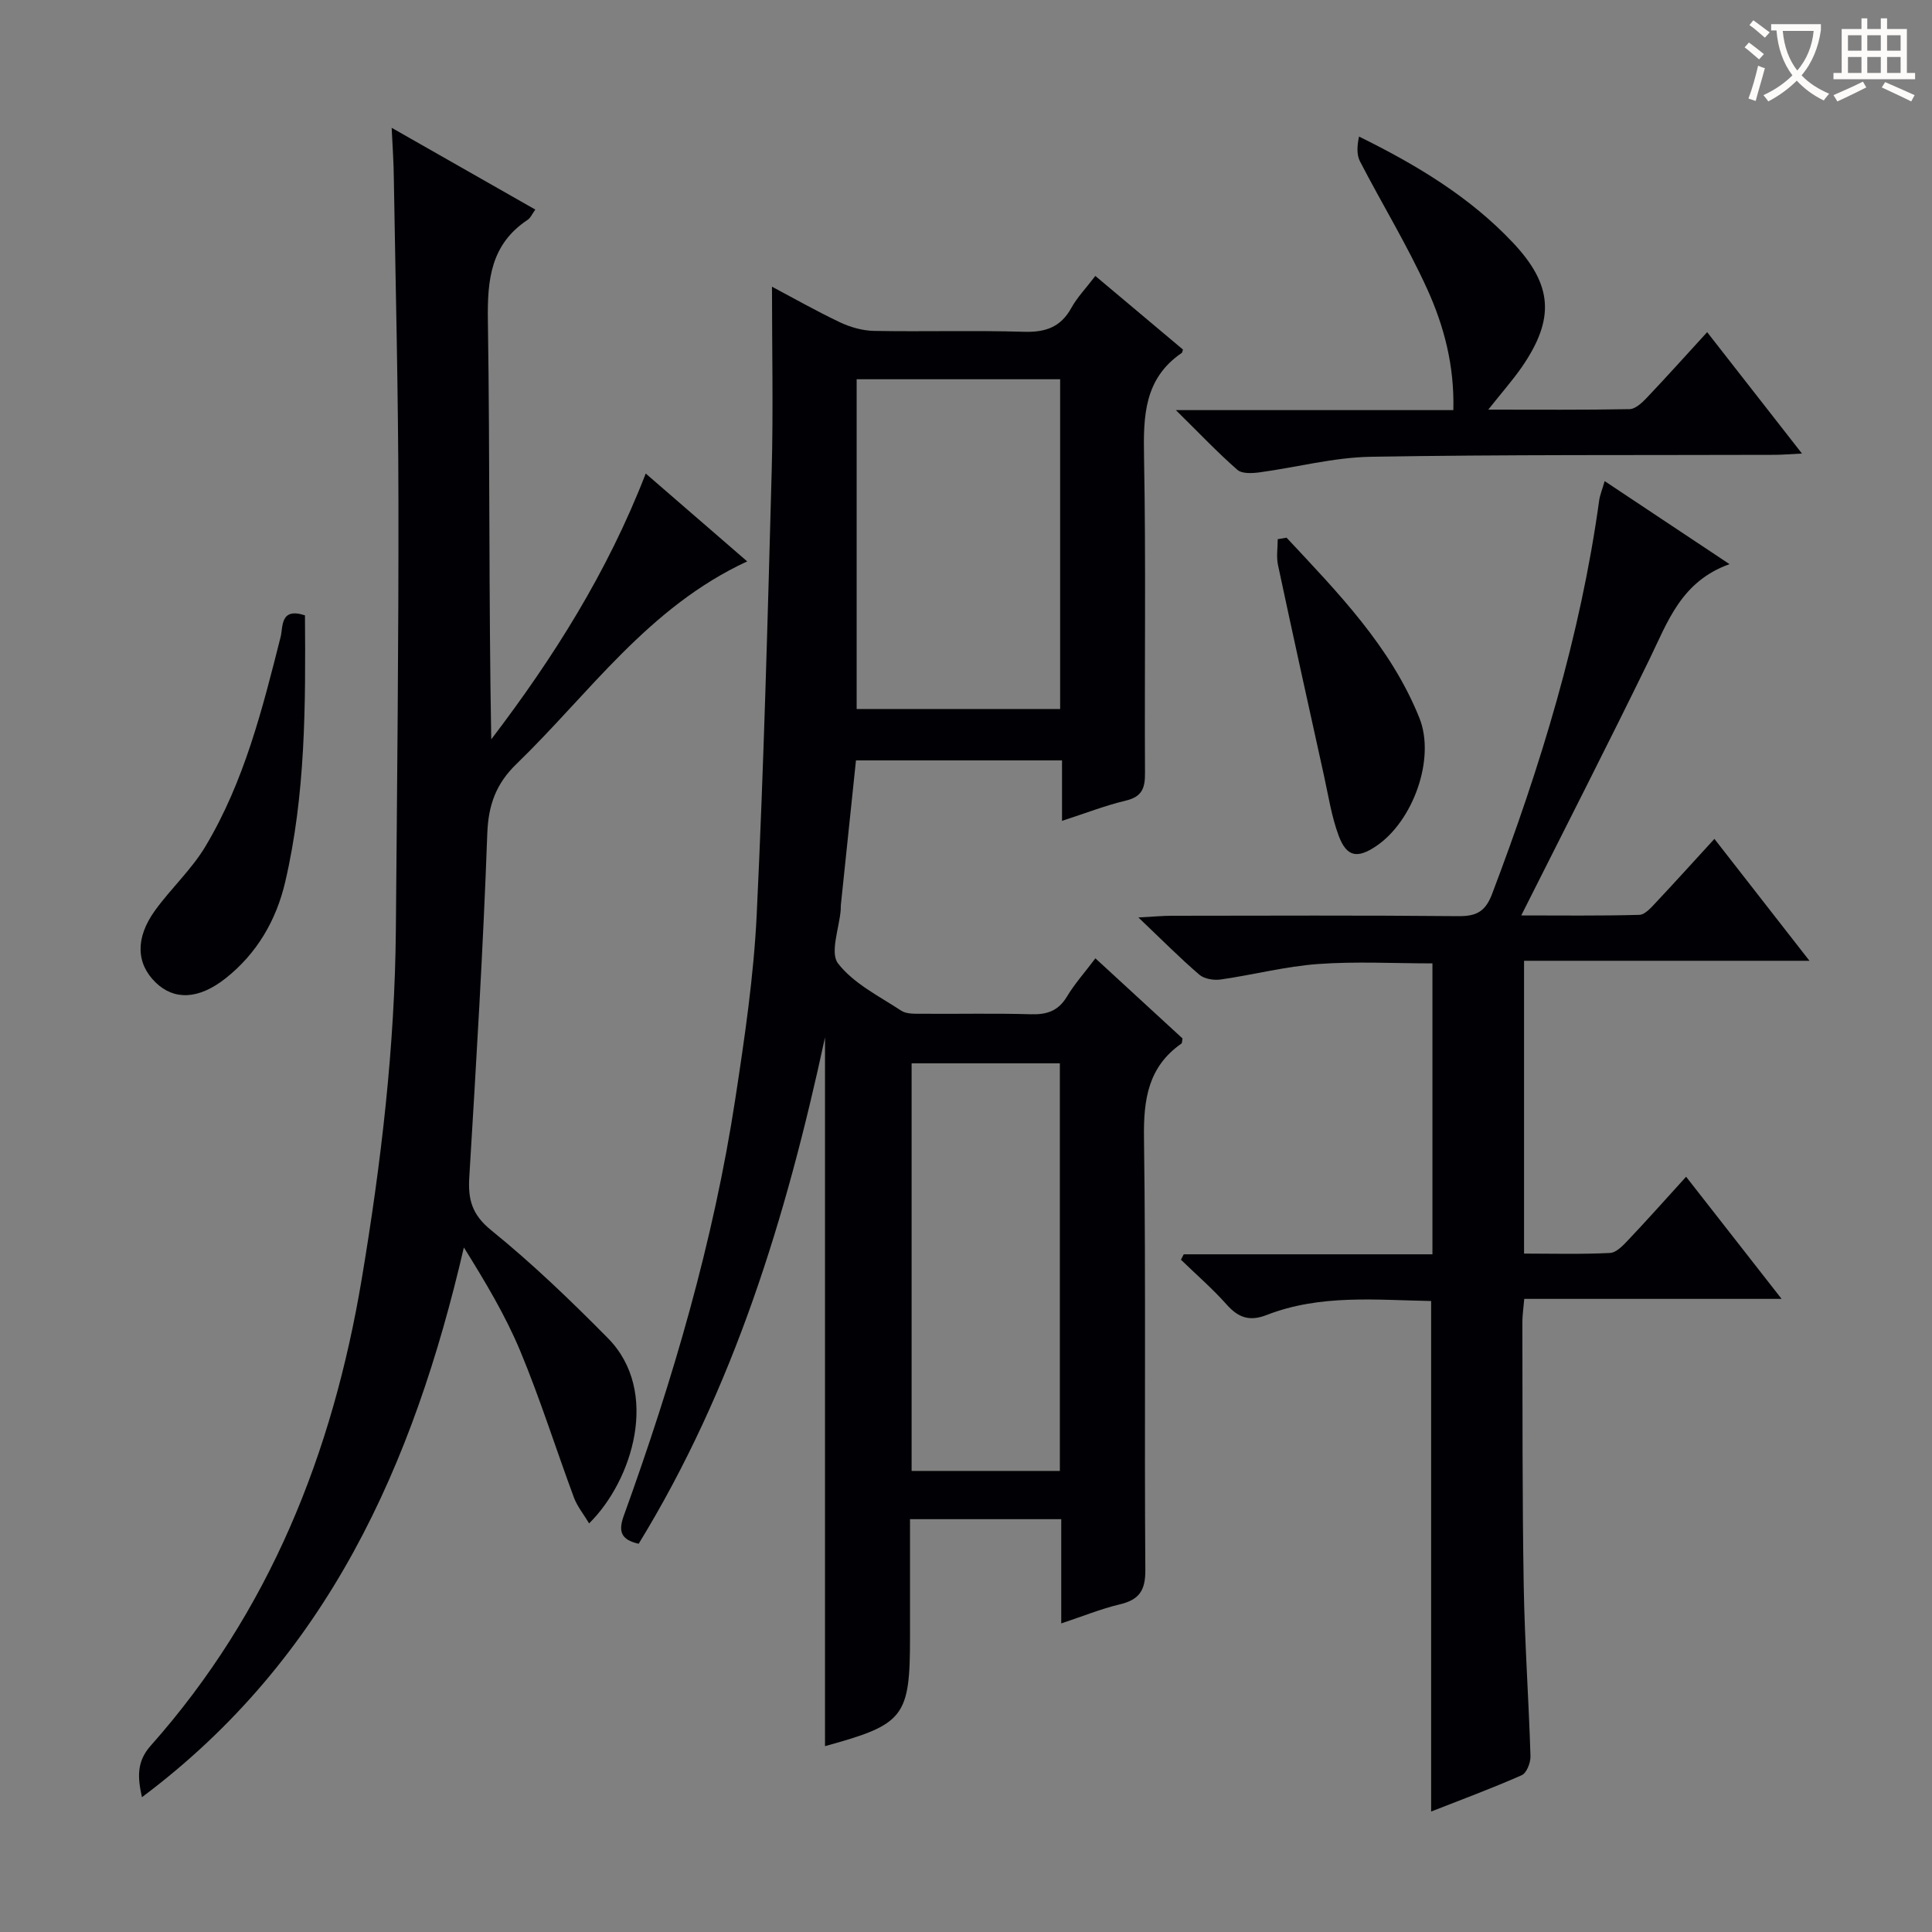
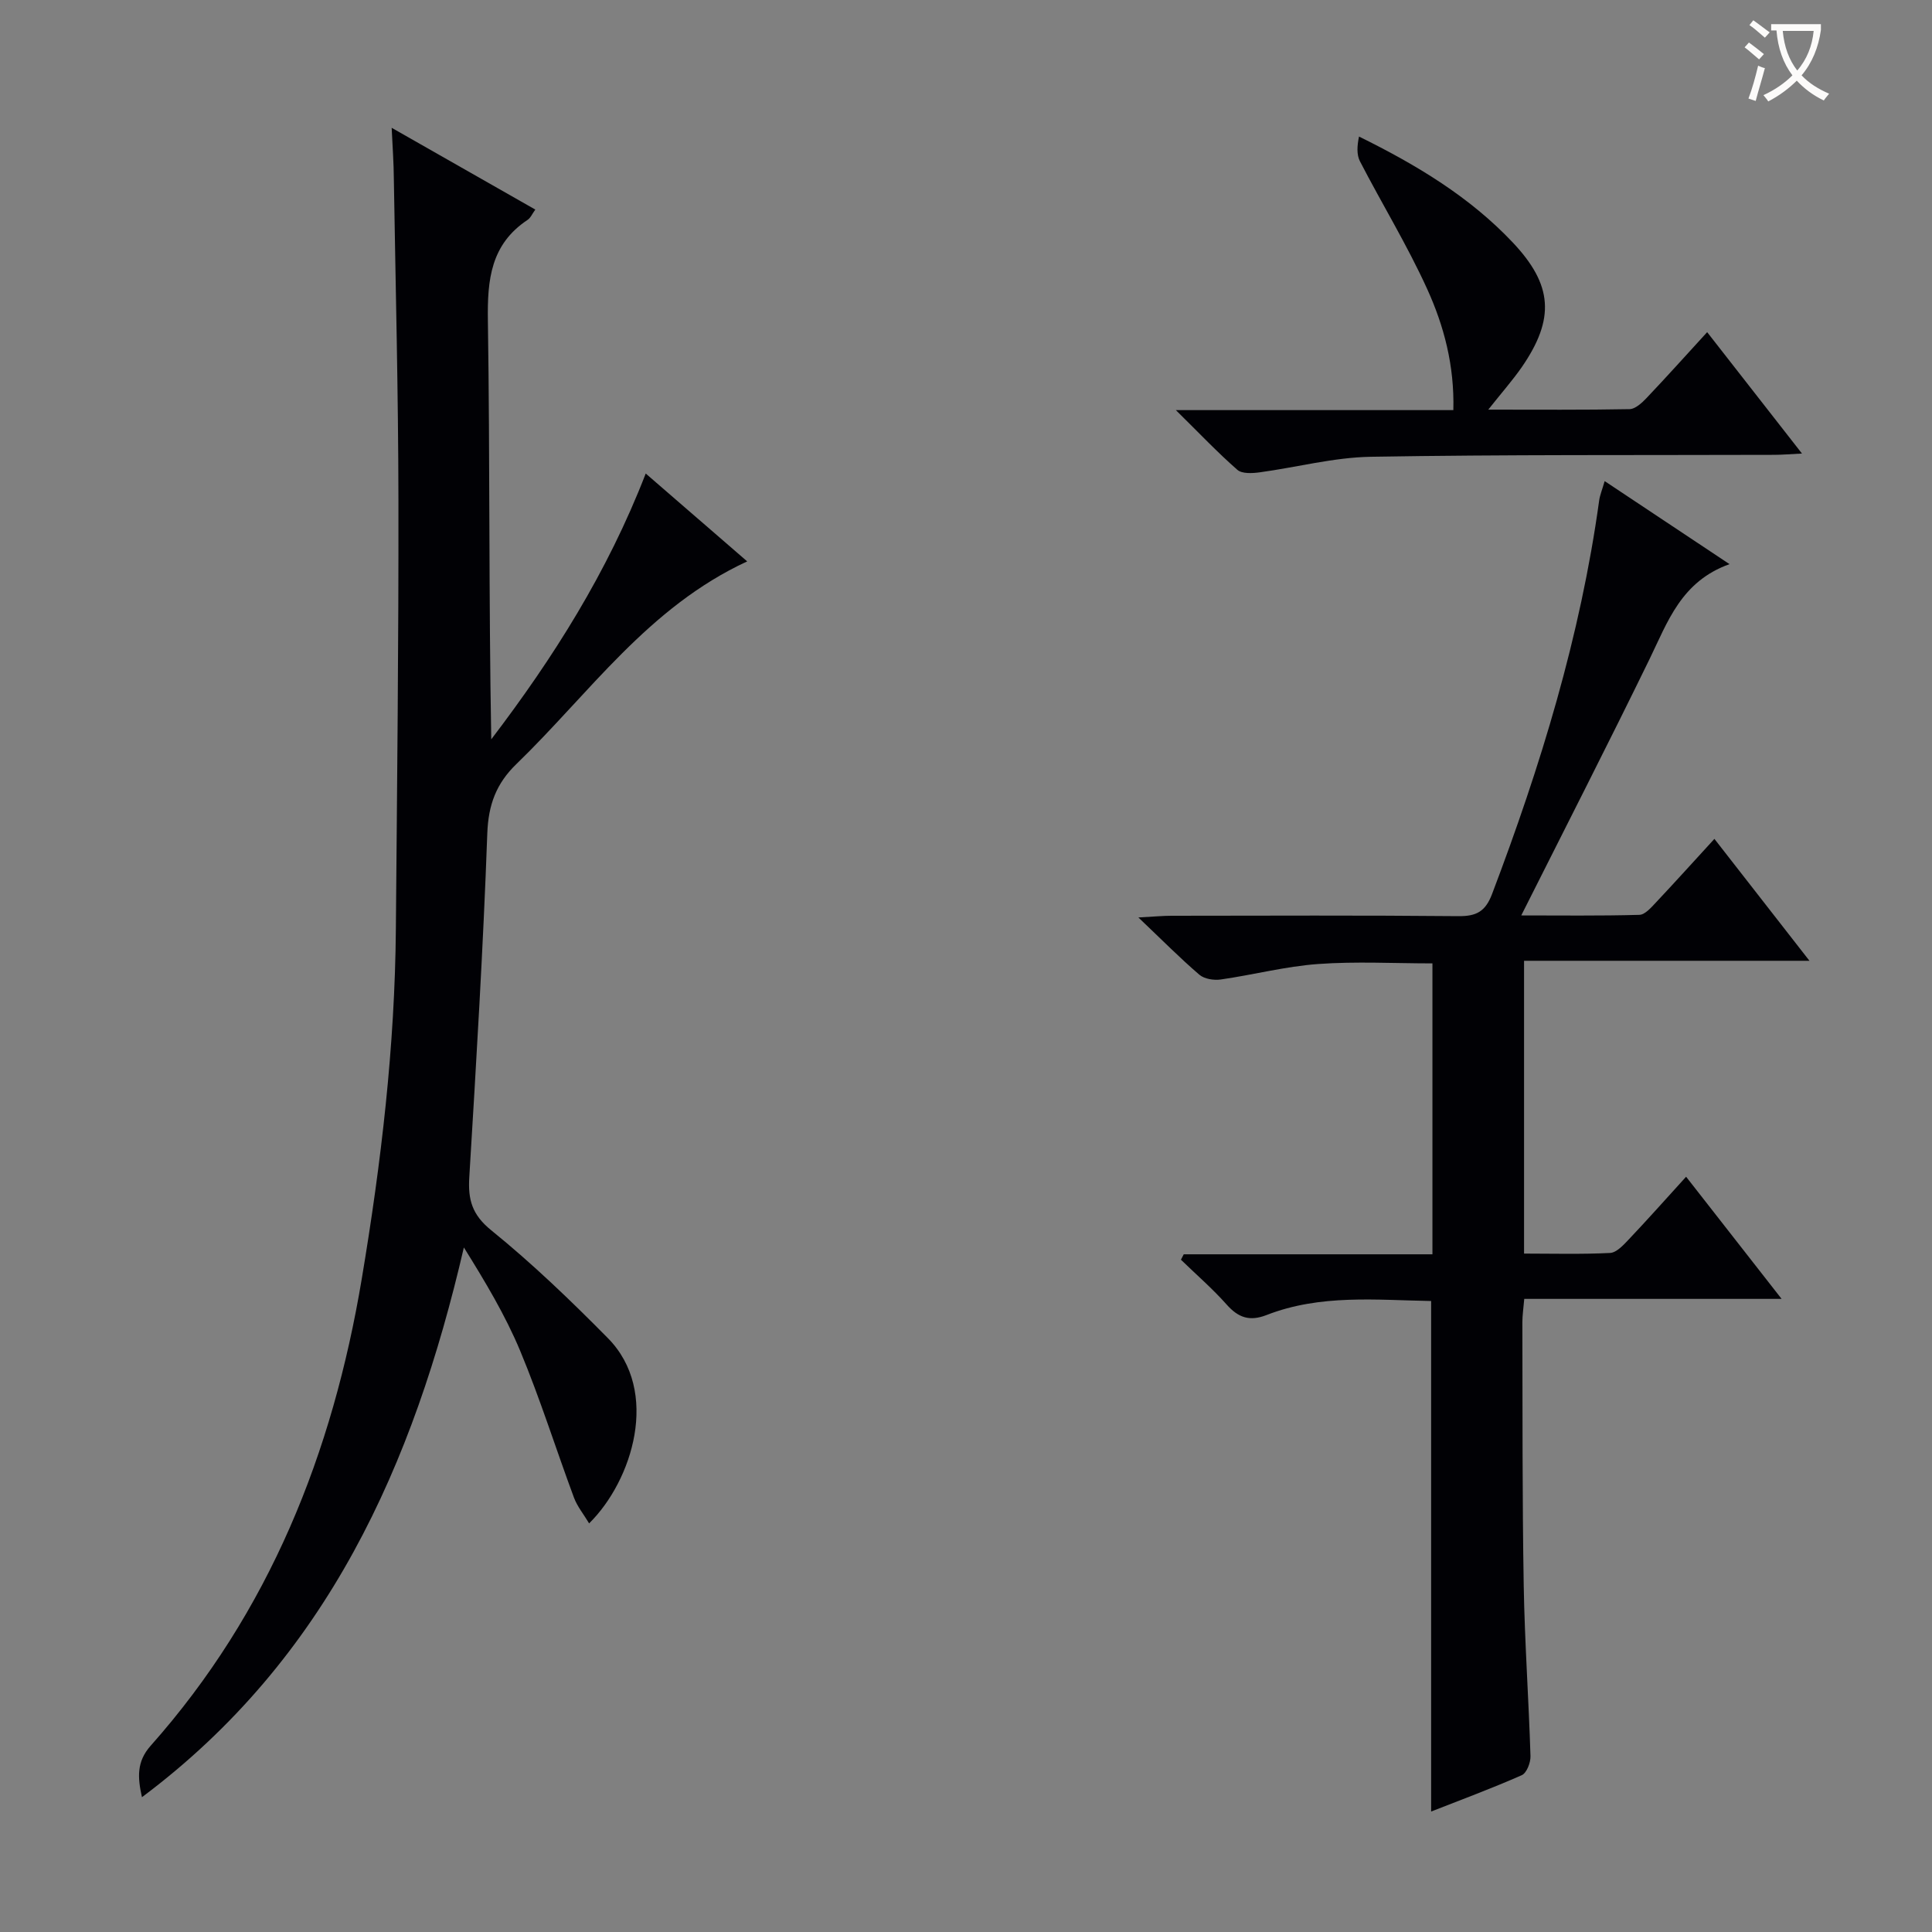
<svg xmlns="http://www.w3.org/2000/svg" enable-background="new 0 0 400 400" viewBox="0 0 400 400">
  <rect x="0" y="0" width="400" height="400" fill="#808080" stroke="none" />
  <g fill="#010105">
-     <path d="m219.72 336.11c0-7.65 0-14.44 0-21.58-10.42 0-20.49 0-31.31 0v19.36 5c0 16.64-1.17 18.12-17.6 22.63 0-48.46 0-97.06 0-146.74-8.05 37.33-18.9 72.72-38.58 104.84-3.68-.83-4.25-2.56-3.09-5.78 10.17-28.14 18.59-56.79 23.11-86.42 1.93-12.64 3.81-25.36 4.42-38.11 1.46-30.57 2.27-61.18 3.1-91.78.34-12.62.06-25.26.06-38.17 4.29 2.27 9.11 5.01 14.1 7.38 2.16 1.02 4.69 1.73 7.06 1.77 10.33.19 20.67-.13 30.99.18 4.46.14 7.63-.94 9.84-4.96 1.19-2.16 2.97-3.99 4.96-6.6 6.15 5.17 12.18 10.23 18.14 15.24-.13.38-.13.61-.24.69-7.79 5.31-7.98 13.05-7.82 21.51.41 21.82.08 43.66.2 65.49.02 3.09-.6 4.89-3.94 5.69-4.32 1.03-8.49 2.66-13.24 4.2 0-4.32 0-8.23 0-12.52-14.33 0-28.23 0-42.66 0-1.04 9.92-2.09 19.94-3.13 29.95-.03.33-.01.67-.03 1-.3 3.79-2.27 8.87-.55 11.09 3.21 4.16 8.5 6.77 13.08 9.78 1.11.73 2.87.63 4.33.64 7.5.06 15-.12 22.5.1 3.3.1 5.67-.66 7.46-3.63 1.61-2.68 3.73-5.05 5.91-7.95 6.18 5.68 12.14 11.16 18.04 16.59-.1.5-.06.94-.23 1.06-6.89 4.82-7.86 11.55-7.75 19.52.41 29.83.06 59.66.28 89.49.03 4.35-1.37 6.18-5.38 7.12-3.86.92-7.55 2.44-12.03 3.92zm-.23-189.32c0-22.97 0-45.54 0-68.27-14.22 0-28.12 0-42.13 0v68.27zm-30.75 73.36v84.39h30.69c0-28.29 0-56.28 0-84.39-10.35 0-20.31 0-30.69 0z" />
    <path d="m81.09 26.46c10.28 5.85 19.91 11.34 29.74 16.93-.63.86-.97 1.72-1.61 2.14-7.61 5.06-8.34 12.36-8.21 20.82.44 28.81.17 57.64.7 86.72 12.82-16.83 24.05-34.55 31.98-55.03 7.02 6.08 13.85 12 21.01 18.19-20.51 9.49-32.68 27.34-47.77 41.94-4.18 4.04-5.82 8.42-6.04 14.36-.85 23.75-2.29 47.49-3.73 71.22-.28 4.63.56 7.74 4.55 10.97 8.5 6.89 16.44 14.52 24.14 22.32 10.9 11.03 5.09 29.53-3.88 38.36-1.12-1.88-2.45-3.49-3.14-5.34-3.75-10.1-6.98-20.41-11.12-30.35-3.09-7.42-7.28-14.38-11.67-21.44-10.42 44.96-28.23 85.08-66.65 113.82-.92-4.12-1.11-7.37 1.8-10.65 24.6-27.69 37.69-60.61 43.72-96.74 4.01-23.97 6.85-48.04 7.05-72.37.25-29.63.58-59.26.53-88.89-.03-22.14-.59-44.28-.95-66.42-.02-3.25-.26-6.49-.45-10.56z" />
    <path d="m354.95 173.68c6.58 8.44 12.79 16.41 19.68 25.24-20.15 0-39.44 0-59.09 0v60.62c5.93 0 11.89.17 17.81-.13 1.34-.07 2.77-1.64 3.87-2.8 3.87-4.09 7.62-8.3 11.87-12.98 6.55 8.37 12.84 16.42 19.77 25.29-18.21 0-35.54 0-53.28 0-.17 2-.39 3.43-.39 4.85.05 18.16-.03 36.31.28 54.47.2 11.79 1.04 23.57 1.4 35.36.04 1.33-.79 3.48-1.8 3.93-6.18 2.73-12.53 5.08-18.77 7.53 0-35.34 0-70.25 0-105.7-11.29-.19-22.91-1.45-34.06 2.9-3.52 1.37-5.85.56-8.27-2.16-2.93-3.3-6.3-6.21-9.47-9.29.19-.37.38-.75.58-1.12h51.49c0-20.28 0-40.01 0-60.23-7.87 0-15.82-.44-23.7.13-6.74.49-13.39 2.24-20.11 3.2-1.44.21-3.42-.1-4.45-.99-4-3.43-7.71-7.18-12.62-11.85 3.36-.18 5.08-.35 6.81-.35 19.83-.02 39.65-.11 59.48.08 3.71.03 5.56-.97 6.93-4.57 10.04-26.45 18.3-53.37 22.18-81.49.16-1.13.62-2.22 1.14-4.01 8.51 5.66 16.7 11.11 25.85 17.19-10 3.57-12.79 11.91-16.57 19.68-8.58 17.6-17.5 35.03-26.55 53.05 7.98 0 16.22.11 24.45-.12 1.18-.03 2.45-1.52 3.44-2.57 3.87-4.11 7.65-8.31 12.1-13.16z" />
    <path d="m308.13 84.81c10.38 0 19.81.08 29.23-.1 1.21-.02 2.58-1.29 3.54-2.3 4.12-4.34 8.11-8.79 12.55-13.64 6.41 8.21 12.69 16.24 19.63 25.13-2.47.12-4.14.27-5.82.27-27.81.09-55.63-.07-83.44.4-7.7.13-15.37 2.19-23.07 3.23-1.51.2-3.62.31-4.57-.53-4.08-3.57-7.82-7.52-12.73-12.36h57.45c.24-9.22-1.94-17.43-5.42-25.08-4.11-9.04-9.34-17.58-13.91-26.42-.73-1.41-.59-3.27-.2-5.14 12.03 5.93 22.93 12.51 31.82 21.92 8.29 8.78 8.81 15.78 1.86 25.85-1.89 2.71-4.09 5.2-6.92 8.77z" />
-     <path d="m63.14 127.4c.14 18.65.13 37.09-4.09 55.19-1.85 7.95-5.88 14.87-12.38 19.99-5.59 4.4-10.65 4.52-14.44.84-4.03-3.91-4.25-9.2-.16-14.88 3.3-4.58 7.59-8.5 10.46-13.3 8.02-13.4 11.8-28.43 15.58-43.42.51-2.04-.14-6.12 5.03-4.42z" />
-     <path d="m266.37 111.32c10.6 11.36 21.55 22.52 27.49 37.3 3.41 8.47-1.33 21.44-8.94 26.56-3.88 2.61-6.09 2.27-7.74-2.1-1.5-3.99-2.14-8.31-3.07-12.51-3.21-14.53-6.42-29.05-9.52-43.61-.36-1.7-.05-3.55-.05-5.33.62-.1 1.22-.2 1.83-.31z" />
  </g>
  <path d="m362.1 8.8c1.1.8 2.1 1.6 3.1 2.4l-1 1.1c-1.3-1.1-2.3-2-3-2.5zm1.9 4.8c.5.2.9.4 1.4.5-.6 2.3-1.3 4.5-1.9 6.8l-1.5-.5c.8-2.1 1.4-4.3 2-6.8zm-1-9.4c1.3.9 2.4 1.8 3.4 2.5l-1 1.1c-1.4-1.2-2.4-2.1-3.2-2.6zm3.7 2.2v-1.4h10.3v1.2c-.5 3.6-1.8 6.8-4 9.4 1.5 1.6 3.4 2.8 5.7 3.8-.3.4-.7.8-1.1 1.4-2.3-1.1-4.1-2.5-5.6-4.1-1.6 1.6-3.6 3.1-5.9 4.3-.3-.5-.7-.9-1-1.3 2.4-1.1 4.4-2.5 6-4.1-1.9-2.5-3-5.6-3.3-9.3h-1.1zm8.8 0h-6.4c.3 3.3 1.3 6 3 8.2 2-2.3 3.1-5.1 3.4-8.2z" fill="#fcfbfa" />
-   <path d="m385.3 3.8h1.3v2.2h2.8v-2.2h1.3v2.2h4.1v9.1h1.7v1.3h-16.9v-1.3h1.7v-9.1h4.1v-2.2zm.4 13.1.7 1.2c-1.8.9-3.8 1.9-6 2.9-.2-.4-.5-.8-.8-1.3 2.3-1 4.3-1.9 6.1-2.8zm-3.1-6.4h2.8v-3.2h-2.8zm0 4.6h2.8v-3.3h-2.8zm4-4.6h2.8v-3.2h-2.8zm0 4.6h2.8v-3.3h-2.8zm3.7 1.9c2.1.9 4.1 1.8 6.1 2.7l-.7 1.3c-2.2-1.1-4.2-2-6.1-2.9zm3.2-9.7h-2.8v3.2h2.8zm-2.8 7.8h2.8v-3.3h-2.8z" fill="#fcfbfa" />
</svg>